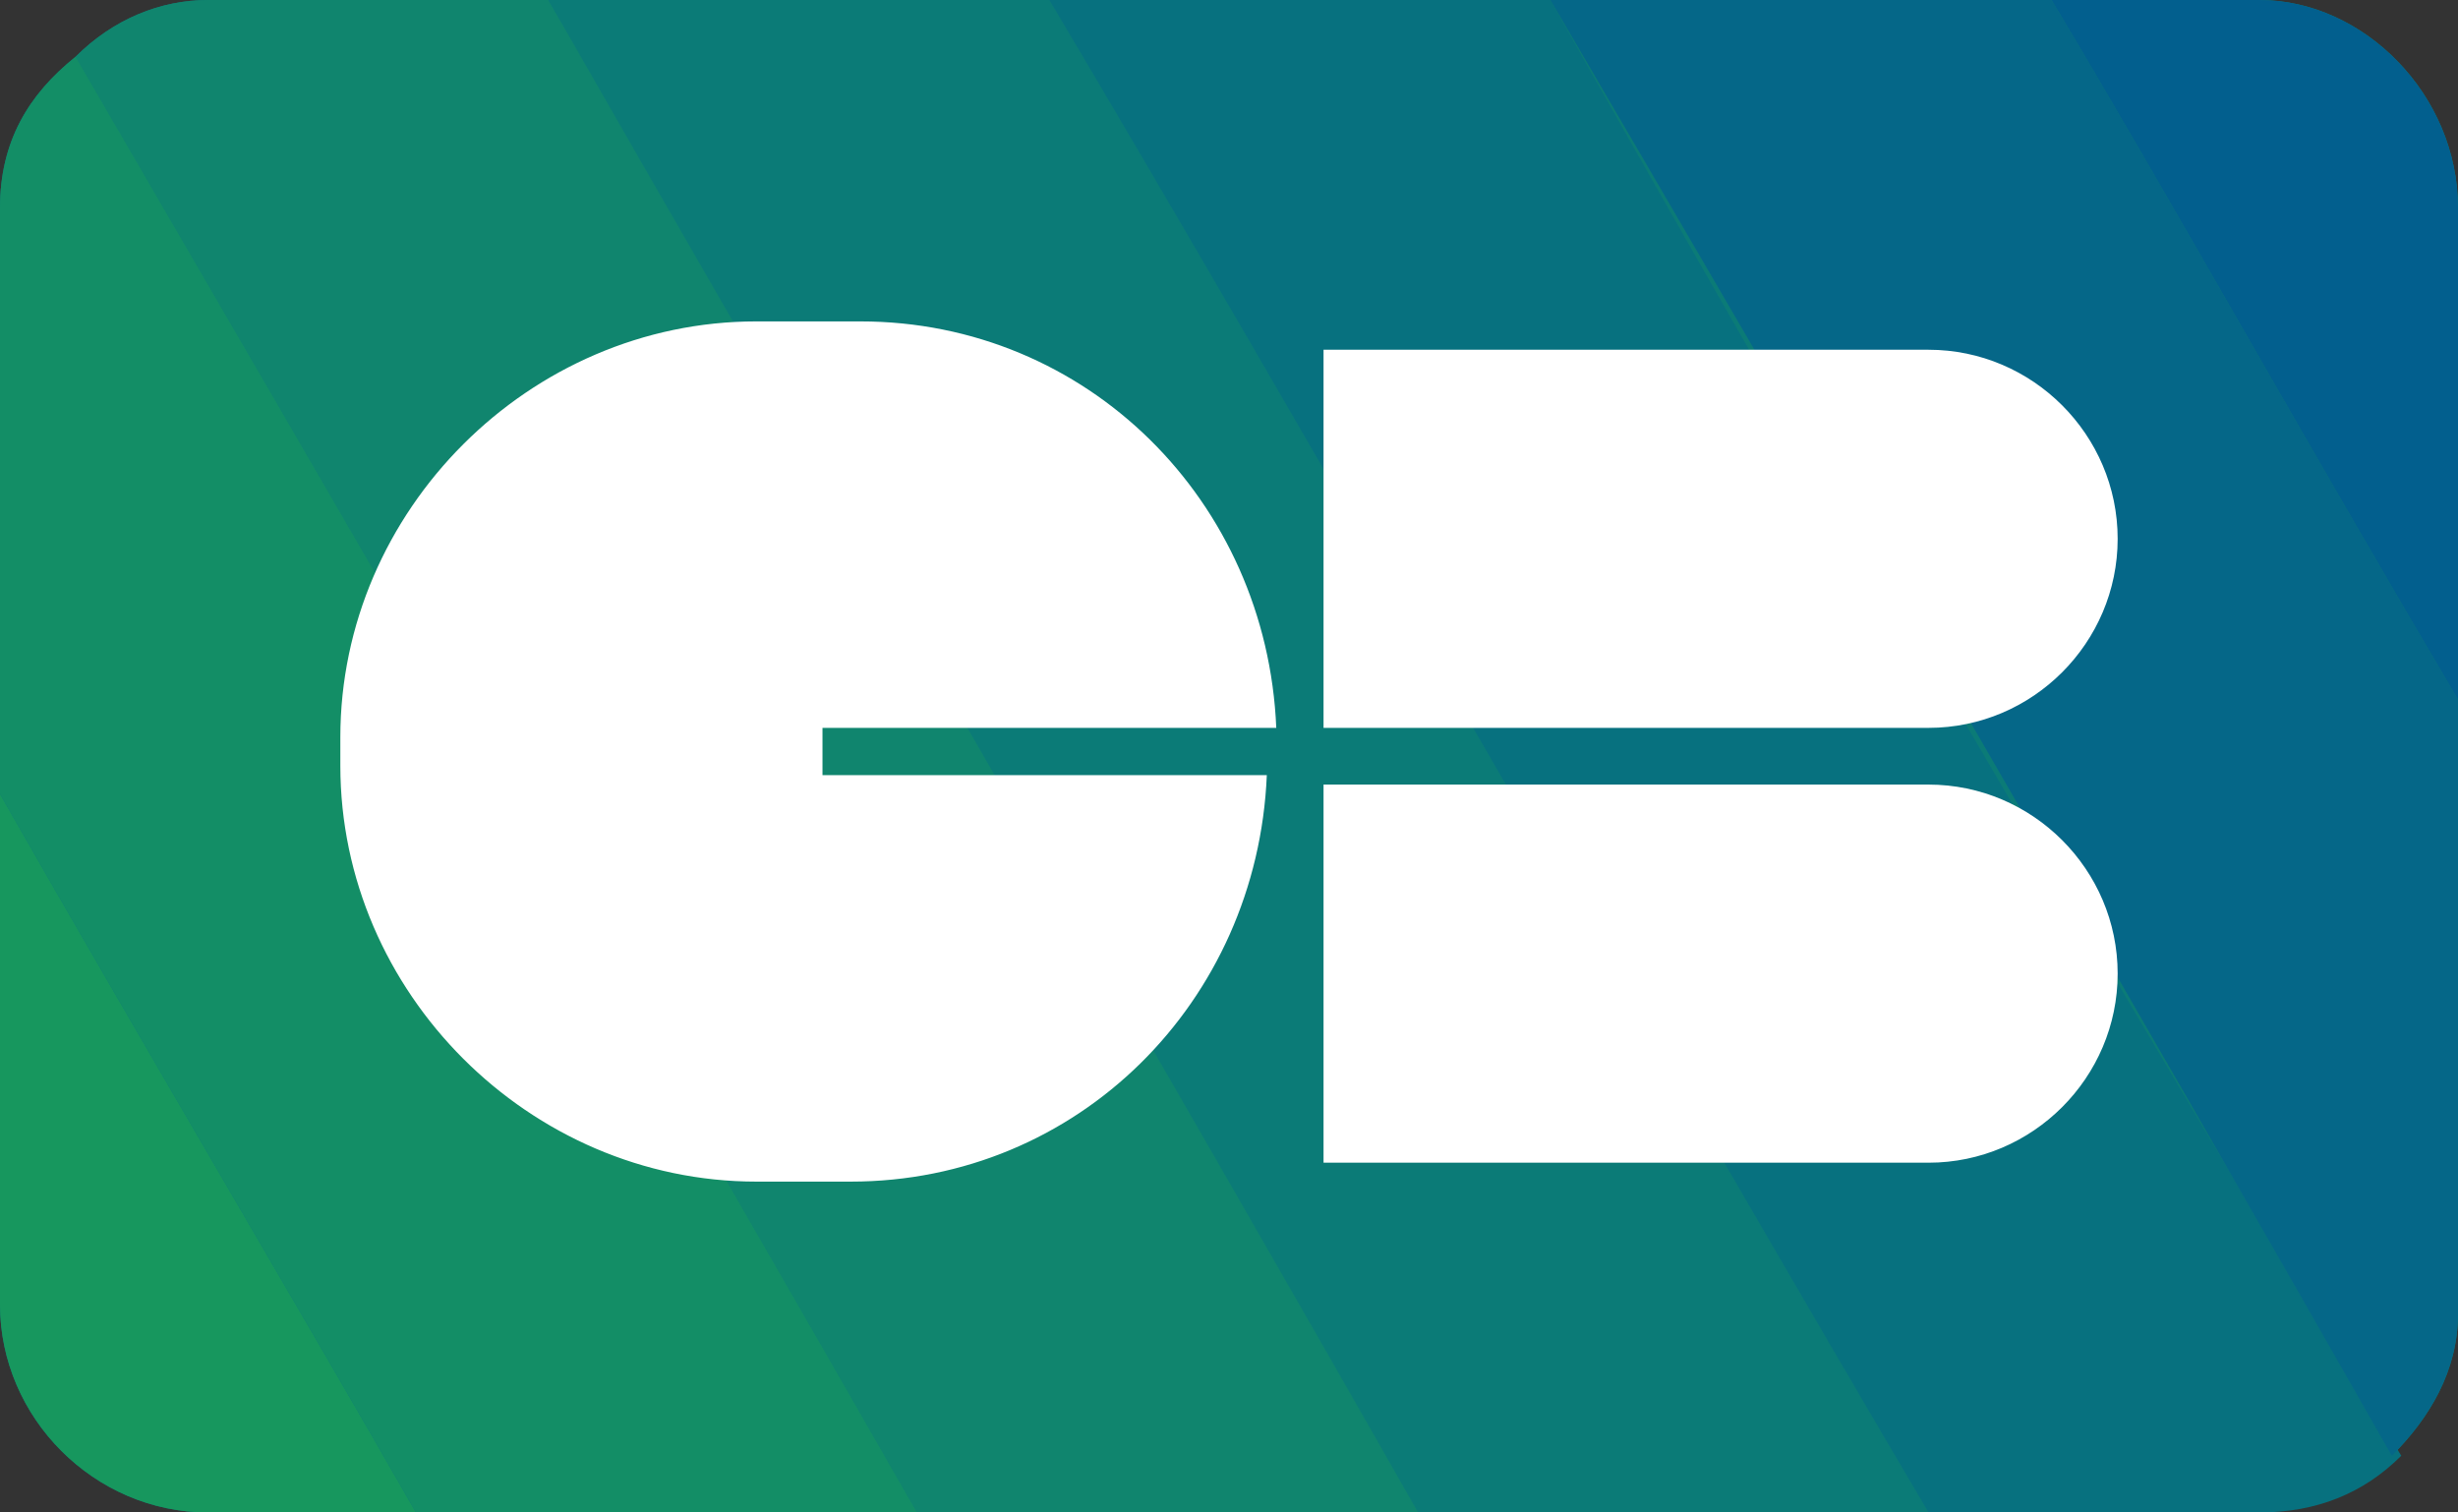
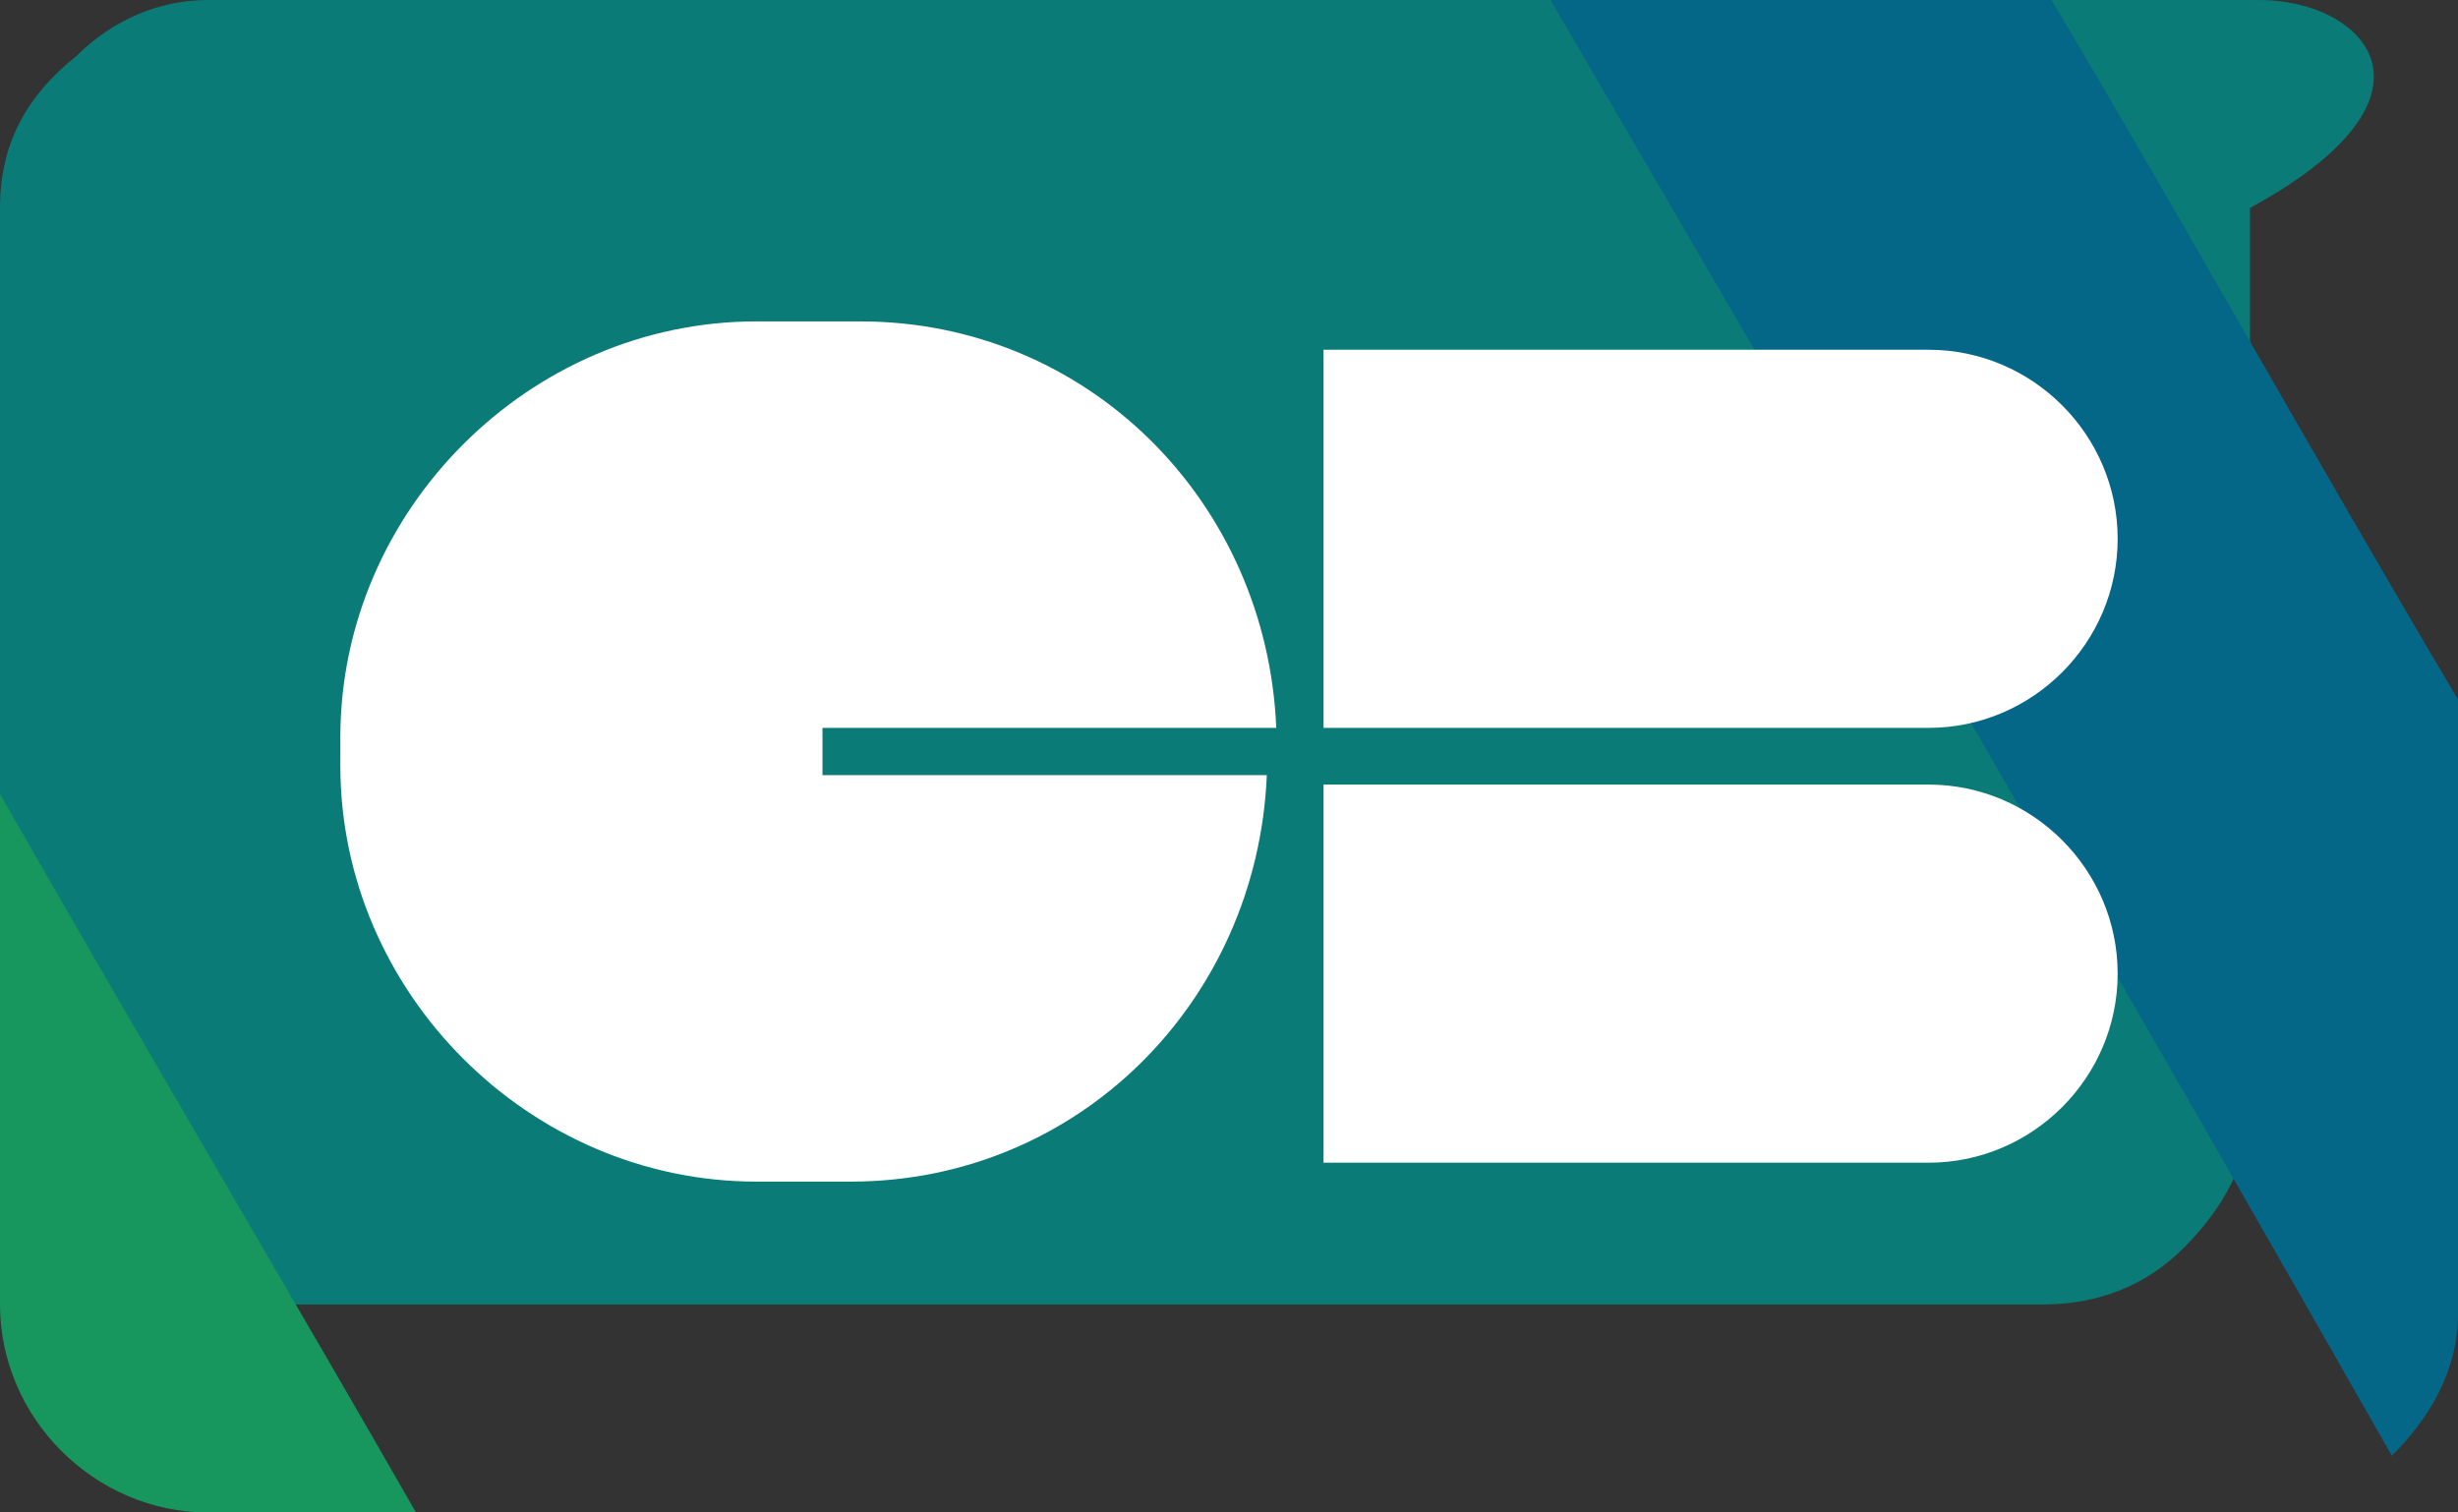
<svg xmlns="http://www.w3.org/2000/svg" width="26" height="16" fill="none">
  <rect width="100%" height="100%" fill="#333333" stroke="none" />
-   <path d="M23.9 0H2.2C1.7 0 1.2.2.8.6.3 1 0 1.5 0 2.2V13.8C0 15 1 16 2.2 16h21.6c.6 0 1.1-.2 1.5-.6.4-.4.7-.9.7-1.5V2.2C26 1 25 0 23.9 0Z" fill="#0B7B77" />
-   <path d="M2.2 0C1.7 0 1.2.2.8.6 3.3 4.9 7.3 11.8 9.7 16H15C12.5 11.6 8.2 4.2 5.8 0H2.2Z" fill="#10856E" />
+   <path d="M23.9 0H2.2C1.7 0 1.2.2.8.6.3 1 0 1.5 0 2.2V13.8h21.6c.6 0 1.1-.2 1.5-.6.4-.4.7-.9.7-1.5V2.2C26 1 25 0 23.9 0Z" fill="#0B7B77" />
  <path d="M0 13.8C0 15 1 16 2.2 16h2.2C3.2 13.9 1.6 11.2 0 8.4v5.4Z" fill="#17975E" />
-   <path d="M5.8 0c2.5 4.2 6.7 11.6 9.3 16h5.3c-2.5-4.4-6.8-11.8-9.3-16H5.8Z" fill="#0B7B77" />
-   <path d="M0 2.2v6.2c1.6 2.8 3.2 5.5 4.4 7.6h5.3C7.3 11.8 3.3 4.9.8.6.3 1 0 1.5 0 2.2Z" fill="#138E66" />
-   <path d="M11.1 0c2.5 4.2 6.7 11.6 9.3 16h3.5c.6 0 1.1-.2 1.5-.6-2.7-4.4-6.7-11.3-9-15.4h-5.3Z" fill="#07717F" />
  <path d="M26 13.9V7.4C24.4 4.7 22.9 2 21.7 0h-5.3c2.4 4.1 6.4 11 8.9 15.4.4-.4.7-.9.7-1.5Z" fill="#056788" />
-   <path d="M26 2.2C26 1 25 0 23.9 0h-2.2c1.2 2 2.7 4.7 4.3 7.4V2.2Z" fill="#025F8E" />
  <path d="M20.4 7.7H14v-4h6.4c1.1 0 2 .9 2 2s-.9 2-2 2ZM20.4 12.3H14v-4h6.4c1.1 0 2 .9 2 2s-.9 2-2 2ZM8.7 8.3v-.6h4.8c-.1-2.4-2-4.3-4.4-4.3H8c-2.4 0-4.4 2-4.4 4.4v.3c0 2.4 2 4.4 4.4 4.4h1c2.4 0 4.3-1.9 4.4-4.3H8.7v.1Z" fill="#fff" />
</svg>